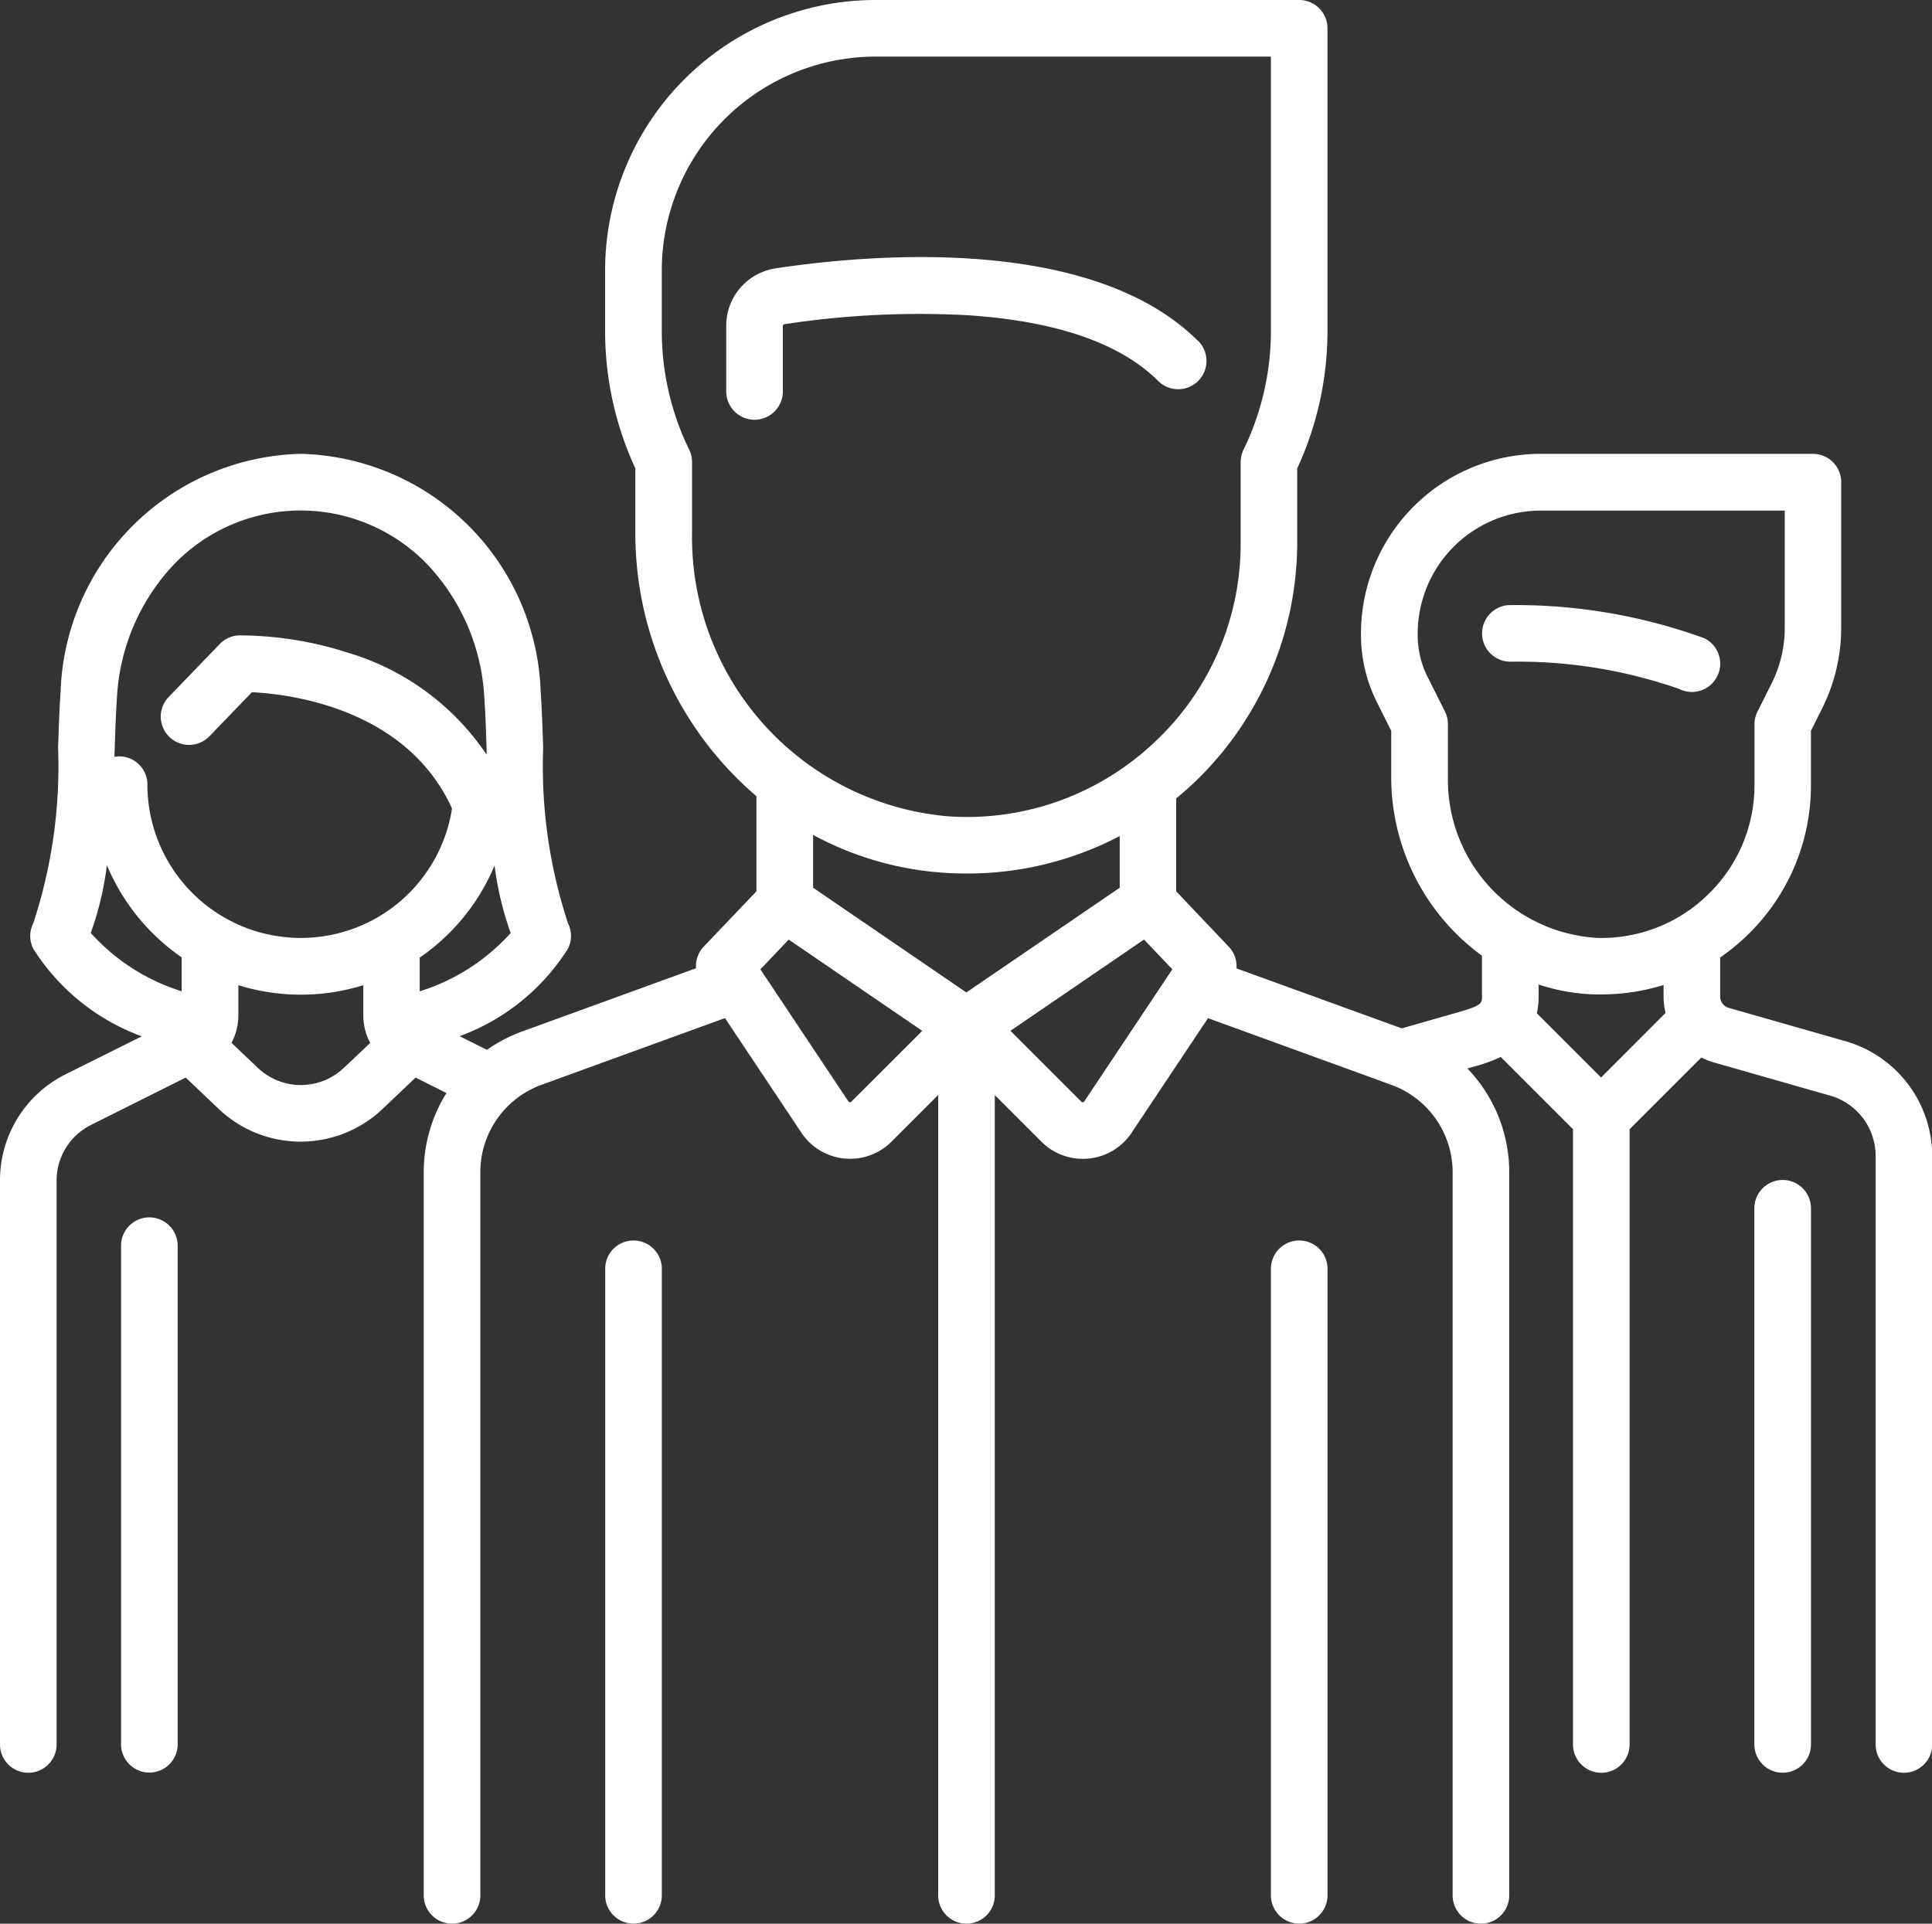
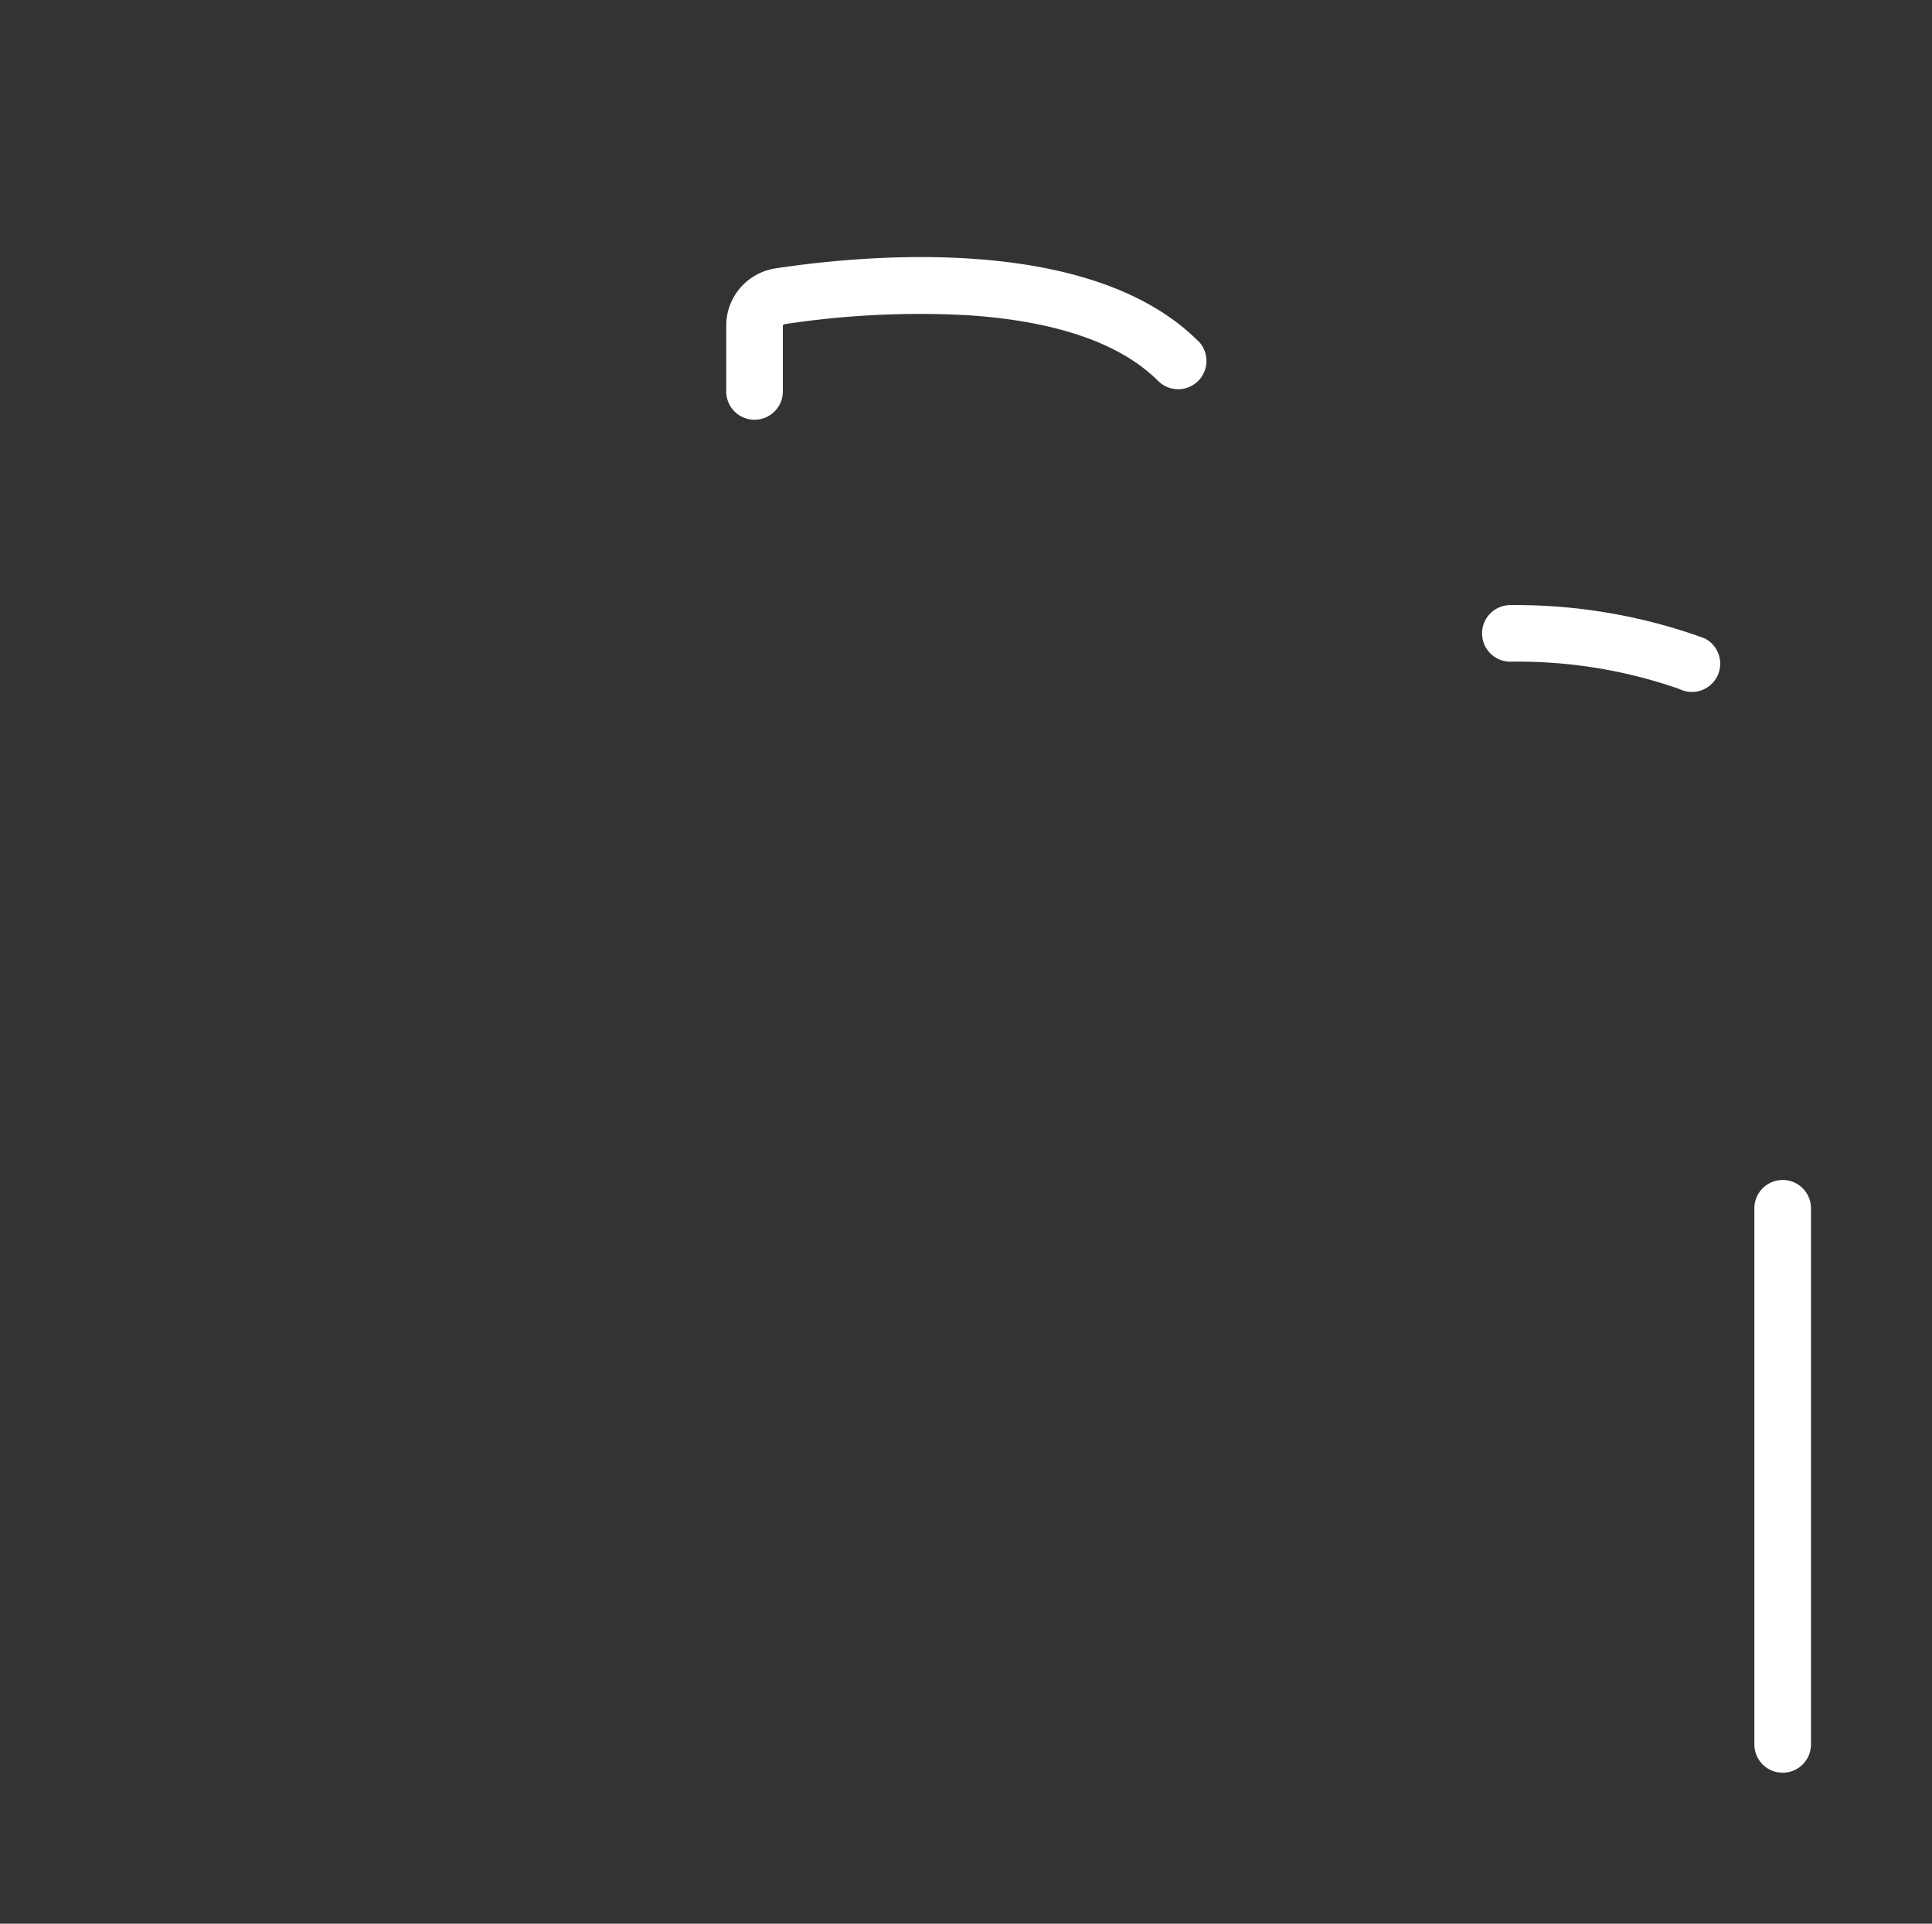
<svg xmlns="http://www.w3.org/2000/svg" width="50" height="49.792" viewBox="0 0 50 49.792">
  <rect x="0" y="0" width="50" height="49.792" fill="#333333" stroke="none" />
  <g id="Group_484" data-name="Group 484" transform="translate(-1810 -148)">
    <g id="Group_223" data-name="Group 223" transform="translate(1810 148)">
      <g id="Group_210" data-name="Group 210" transform="translate(38.355 15.662)">
        <g id="Group_209" data-name="Group 209">
          <path id="Path_158" data-name="Path 158" d="M398.51,161.243a14.29,14.29,0,0,0-5.026-.86.732.732,0,0,0,0,1.465,12.647,12.647,0,0,1,4.371.706.732.732,0,0,0,.655-1.31Z" transform="translate(-392.751 -160.383)" fill="#fff" />
        </g>
      </g>
      <g id="Group_212" data-name="Group 212">
        <g id="Group_211" data-name="Group 211">
-           <path id="Path_159" data-name="Path 159" d="M47.765,26.951l-3.025-.864a.307.307,0,0,1-.222-.294v-1.01a5.5,5.5,0,0,0,.7-.574,5.388,5.388,0,0,0,1.649-3.9V18.917l.292-.585a4.673,4.673,0,0,0,.491-2.079V12.479a.732.732,0,0,0-.732-.732H39.87a4.653,4.653,0,0,0-4.648,4.648v.044a3.885,3.885,0,0,0,.408,1.728l.375.75v1.2a5.715,5.715,0,0,0,2.349,4.621v1.058c0,.163,0,.231-.6.4l-1.476.422L32,25.065a.732.732,0,0,0-.2-.561L30.44,23.071V20.665c.144-.119.286-.241.424-.37a8.6,8.6,0,0,0,2.708-6.249V12.124a8.466,8.466,0,0,0,.783-3.56V.732A.732.732,0,0,0,33.624,0H22.66a7.005,7.005,0,0,0-7,7V8.564a8.466,8.466,0,0,0,.783,3.56v1.653a8.95,8.95,0,0,0,3.133,6.831v2.463L18.214,24.5a.732.732,0,0,0-.2.561L13.508,26.7a3.841,3.841,0,0,0-.905.474l-.708-.354A5.594,5.594,0,0,0,14.7,24.554a.732.732,0,0,0,0-.655,13.012,13.012,0,0,1-.643-4.547c-.017-.518-.033-1.007-.064-1.442A6.371,6.371,0,0,0,7.78,11.747a6.371,6.371,0,0,0-6.212,6.162c-.031.436-.047.925-.064,1.443A13.012,13.012,0,0,1,.86,23.9a.732.732,0,0,0,0,.655,5.593,5.593,0,0,0,2.809,2.269L1.7,27.805A3.066,3.066,0,0,0,0,30.562V45.153a.732.732,0,0,0,1.465,0V30.562a1.608,1.608,0,0,1,.894-1.446l2.448-1.224.851.809a3.08,3.08,0,0,0,4.246,0l.851-.809.8.4a3.857,3.857,0,0,0-.589,2.045V49.059a.732.732,0,0,0,1.465,0V30.336a2.407,2.407,0,0,1,1.58-2.256l4.751-1.728,1.978,2.967a1.51,1.51,0,0,0,1.112.667q.076.007.151.007a1.51,1.51,0,0,0,1.07-.444l1.207-1.207V49.059a.732.732,0,0,0,1.465,0V28.344l1.207,1.207a1.509,1.509,0,0,0,1.07.444q.075,0,.151-.007a1.51,1.51,0,0,0,1.112-.667l1.978-2.967,4.751,1.728a2.408,2.408,0,0,1,1.58,2.256V49.059a.732.732,0,0,0,1.465,0V30.336a3.872,3.872,0,0,0-1.083-2.68l.181-.052a4.016,4.016,0,0,0,.682-.246l1.87,1.87V45.153a.732.732,0,0,0,1.465,0V29.229l1.857-1.857a1.742,1.742,0,0,0,.312.124l3.025.864a1.624,1.624,0,0,1,1.173,1.555V45.153a.732.732,0,0,0,1.465,0V29.914A3.1,3.1,0,0,0,47.765,26.951ZM4.7,25.657a5.265,5.265,0,0,1-2.351-1.509,8.073,8.073,0,0,0,.417-1.754A5.462,5.462,0,0,0,4.7,24.779Zm4.2,1.982a1.616,1.616,0,0,1-2.228,0l-.681-.647a1.515,1.515,0,0,0,.178-.715V25.5a5.446,5.446,0,0,0,3.234,0v.78a1.515,1.515,0,0,0,.178.716ZM7.781,24.277a3.971,3.971,0,0,1-3.966-3.966.728.728,0,0,0-.853-.722c0-.063,0-.126.006-.188.016-.5.032-.979.061-1.387A5.438,5.438,0,0,1,4.51,14.6a4.551,4.551,0,0,1,6.541,0,5.438,5.438,0,0,1,1.481,3.415c.029.408.045.883.061,1.387l0,.131A6.581,6.581,0,0,0,8.98,16.887a9.192,9.192,0,0,0-2.786-.441.732.732,0,0,0-.507.224L4.366,18.04A.732.732,0,1,0,5.42,19.057l1.1-1.14c.947.046,3.994.4,5.178,3.01A3.957,3.957,0,0,1,7.781,24.277Zm3.081,1.383v-.874A5.418,5.418,0,0,0,12.8,22.4a8.063,8.063,0,0,0,.417,1.75A5.29,5.29,0,0,1,10.862,25.659ZM17.91,13.777V11.96a.733.733,0,0,0-.073-.318,7.025,7.025,0,0,1-.71-3.078V7A5.539,5.539,0,0,1,22.66,1.465H32.891v7.1a7.025,7.025,0,0,1-.71,3.078.733.733,0,0,0-.073.318v2.085a7.031,7.031,0,0,1-2.245,5.18,7.288,7.288,0,0,1-.562.476l-.013.009a7.042,7.042,0,0,1-4.753,1.418A7.254,7.254,0,0,1,17.91,13.777Zm4.124,14.737a.046.046,0,0,1-.041.015.047.047,0,0,1-.037-.022L19.679,25.09l.733-.77,3.456,2.362Zm2.975-2.826-3.966-2.711V21.61a8.247,8.247,0,0,0,3.4.981q.29.019.576.019a8.484,8.484,0,0,0,3.959-.97v1.338Zm3.053,2.819a.047.047,0,0,1-.037.022.045.045,0,0,1-.041-.015l-1.833-1.833,3.456-2.362.733.77Zm13.374-.618-1.662-1.662a2.01,2.01,0,0,0,.045-.435v-.309a5.136,5.136,0,0,0,1.45.256l.169,0a5.44,5.44,0,0,0,1.615-.244v.295a1.751,1.751,0,0,0,.053.427ZM44.2,23.157a3.936,3.936,0,0,1-2.884,1.118,4.1,4.1,0,0,1-3.844-4.161V18.744a.732.732,0,0,0-.077-.328l-.452-.9a2.413,2.413,0,0,1-.253-1.073v-.044a3.187,3.187,0,0,1,3.183-3.183h6.316v3.042a3.2,3.2,0,0,1-.336,1.424l-.37.739a.732.732,0,0,0-.077.328v1.566A3.935,3.935,0,0,1,44.2,23.157Z" fill="#fff" />
-         </g>
+           </g>
      </g>
      <g id="Group_214" data-name="Group 214" transform="translate(45.403 30.542)">
        <g id="Group_213" data-name="Group 213">
          <path id="Path_160" data-name="Path 160" d="M465.655,312.748a.732.732,0,0,0-.732.732v13.878a.732.732,0,0,0,1.465,0V313.48A.732.732,0,0,0,465.655,312.748Z" transform="translate(-464.923 -312.748)" fill="#fff" />
        </g>
      </g>
      <g id="Group_216" data-name="Group 216" transform="translate(3.133 31.51)">
        <g id="Group_215" data-name="Group 215">
-           <path id="Path_161" data-name="Path 161" d="M32.809,322.662a.732.732,0,0,0-.732.732V336.3a.732.732,0,0,0,1.465,0v-12.91A.733.733,0,0,0,32.809,322.662Z" transform="translate(-32.077 -322.662)" fill="#fff" />
-         </g>
+           </g>
      </g>
      <g id="Group_218" data-name="Group 218" transform="translate(18.795 6.654)">
        <g id="Group_217" data-name="Group 217">
          <path id="Path_162" data-name="Path 162" d="M204.674,70.312c-2.77-2.77-8.566-2.241-10.929-1.884a1.5,1.5,0,0,0-1.285,1.5v1.687a.732.732,0,0,0,1.465,0V69.925a.048.048,0,0,1,.038-.05,23.139,23.139,0,0,1,4.758-.232c2.284.152,3.938.725,4.917,1.7a.732.732,0,0,0,1.036-1.036Z" transform="translate(-192.46 -68.137)" fill="#fff" />
        </g>
      </g>
      <g id="Group_220" data-name="Group 220" transform="translate(15.663 32.108)">
        <g id="Group_219" data-name="Group 219">
-           <path id="Path_163" data-name="Path 163" d="M161.116,328.787a.732.732,0,0,0-.732.732v16.218a.732.732,0,0,0,1.465,0V329.519A.733.733,0,0,0,161.116,328.787Z" transform="translate(-160.384 -328.787)" fill="#fff" />
-         </g>
+           </g>
      </g>
      <g id="Group_222" data-name="Group 222" transform="translate(32.891 32.108)">
        <g id="Group_221" data-name="Group 221">
-           <path id="Path_164" data-name="Path 164" d="M337.538,328.787a.732.732,0,0,0-.732.732v16.218a.732.732,0,0,0,1.465,0V329.519A.732.732,0,0,0,337.538,328.787Z" transform="translate(-336.806 -328.787)" fill="#fff" />
-         </g>
+           </g>
      </g>
    </g>
  </g>
</svg>